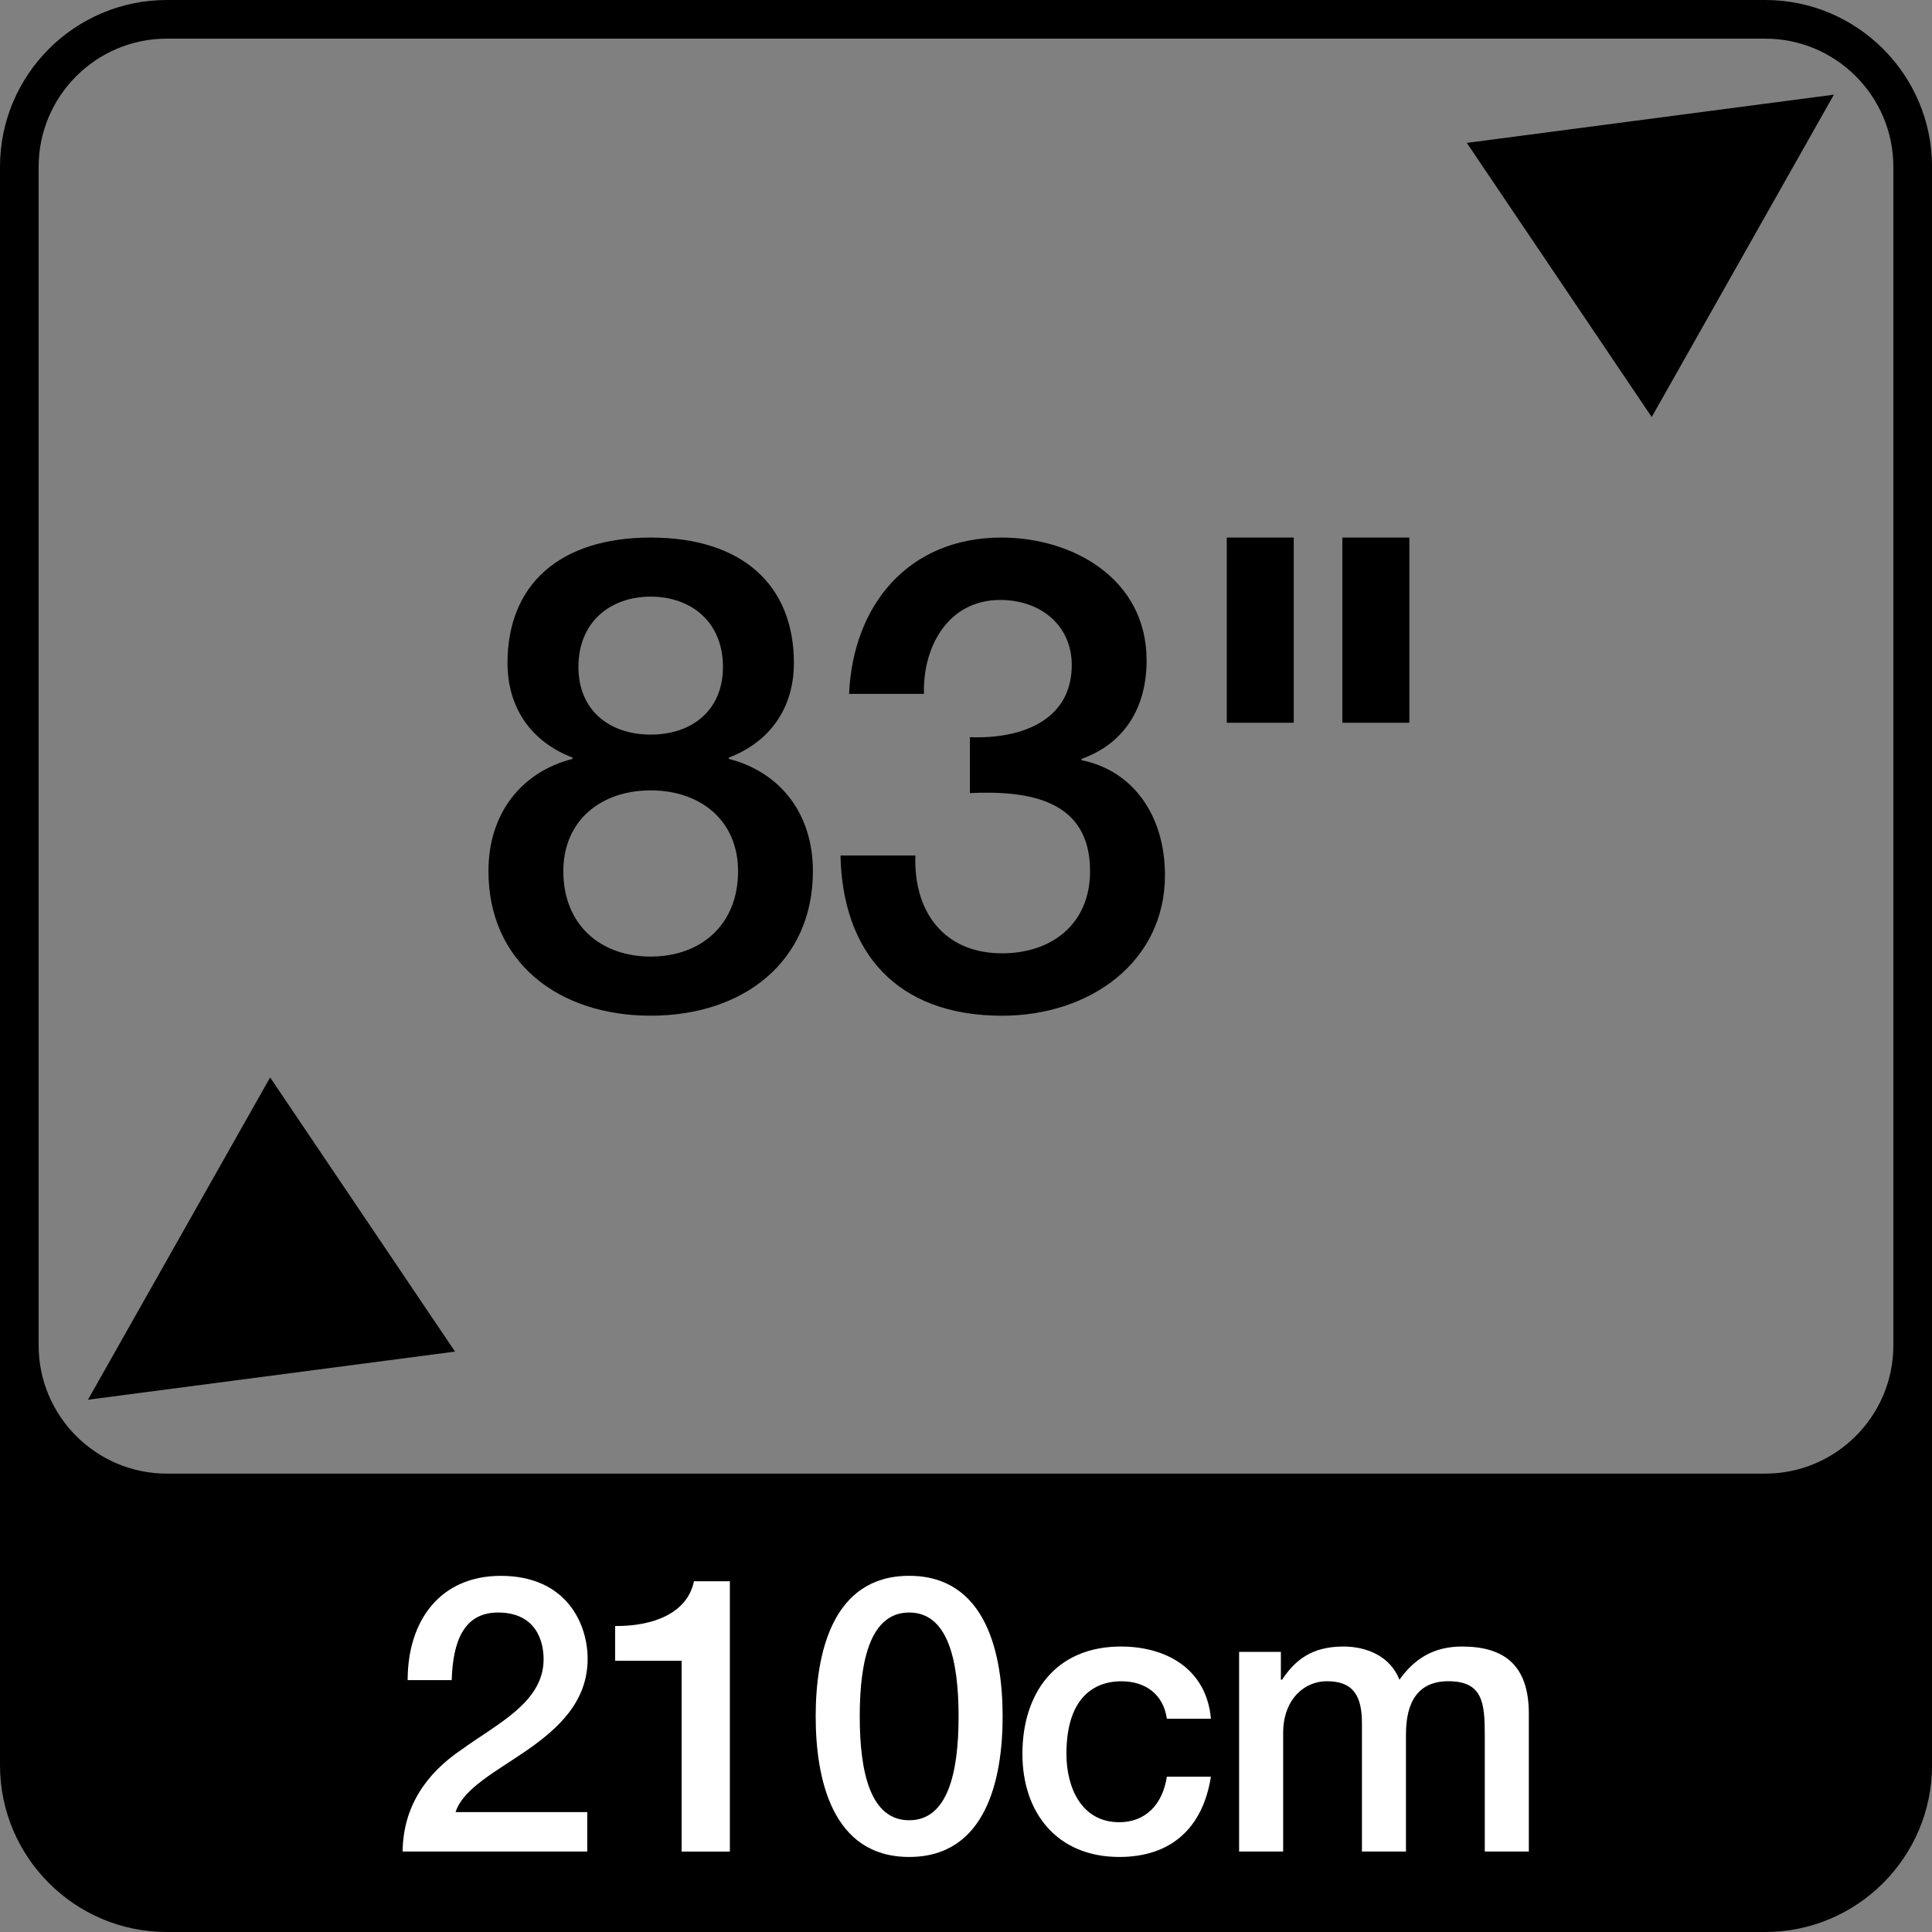
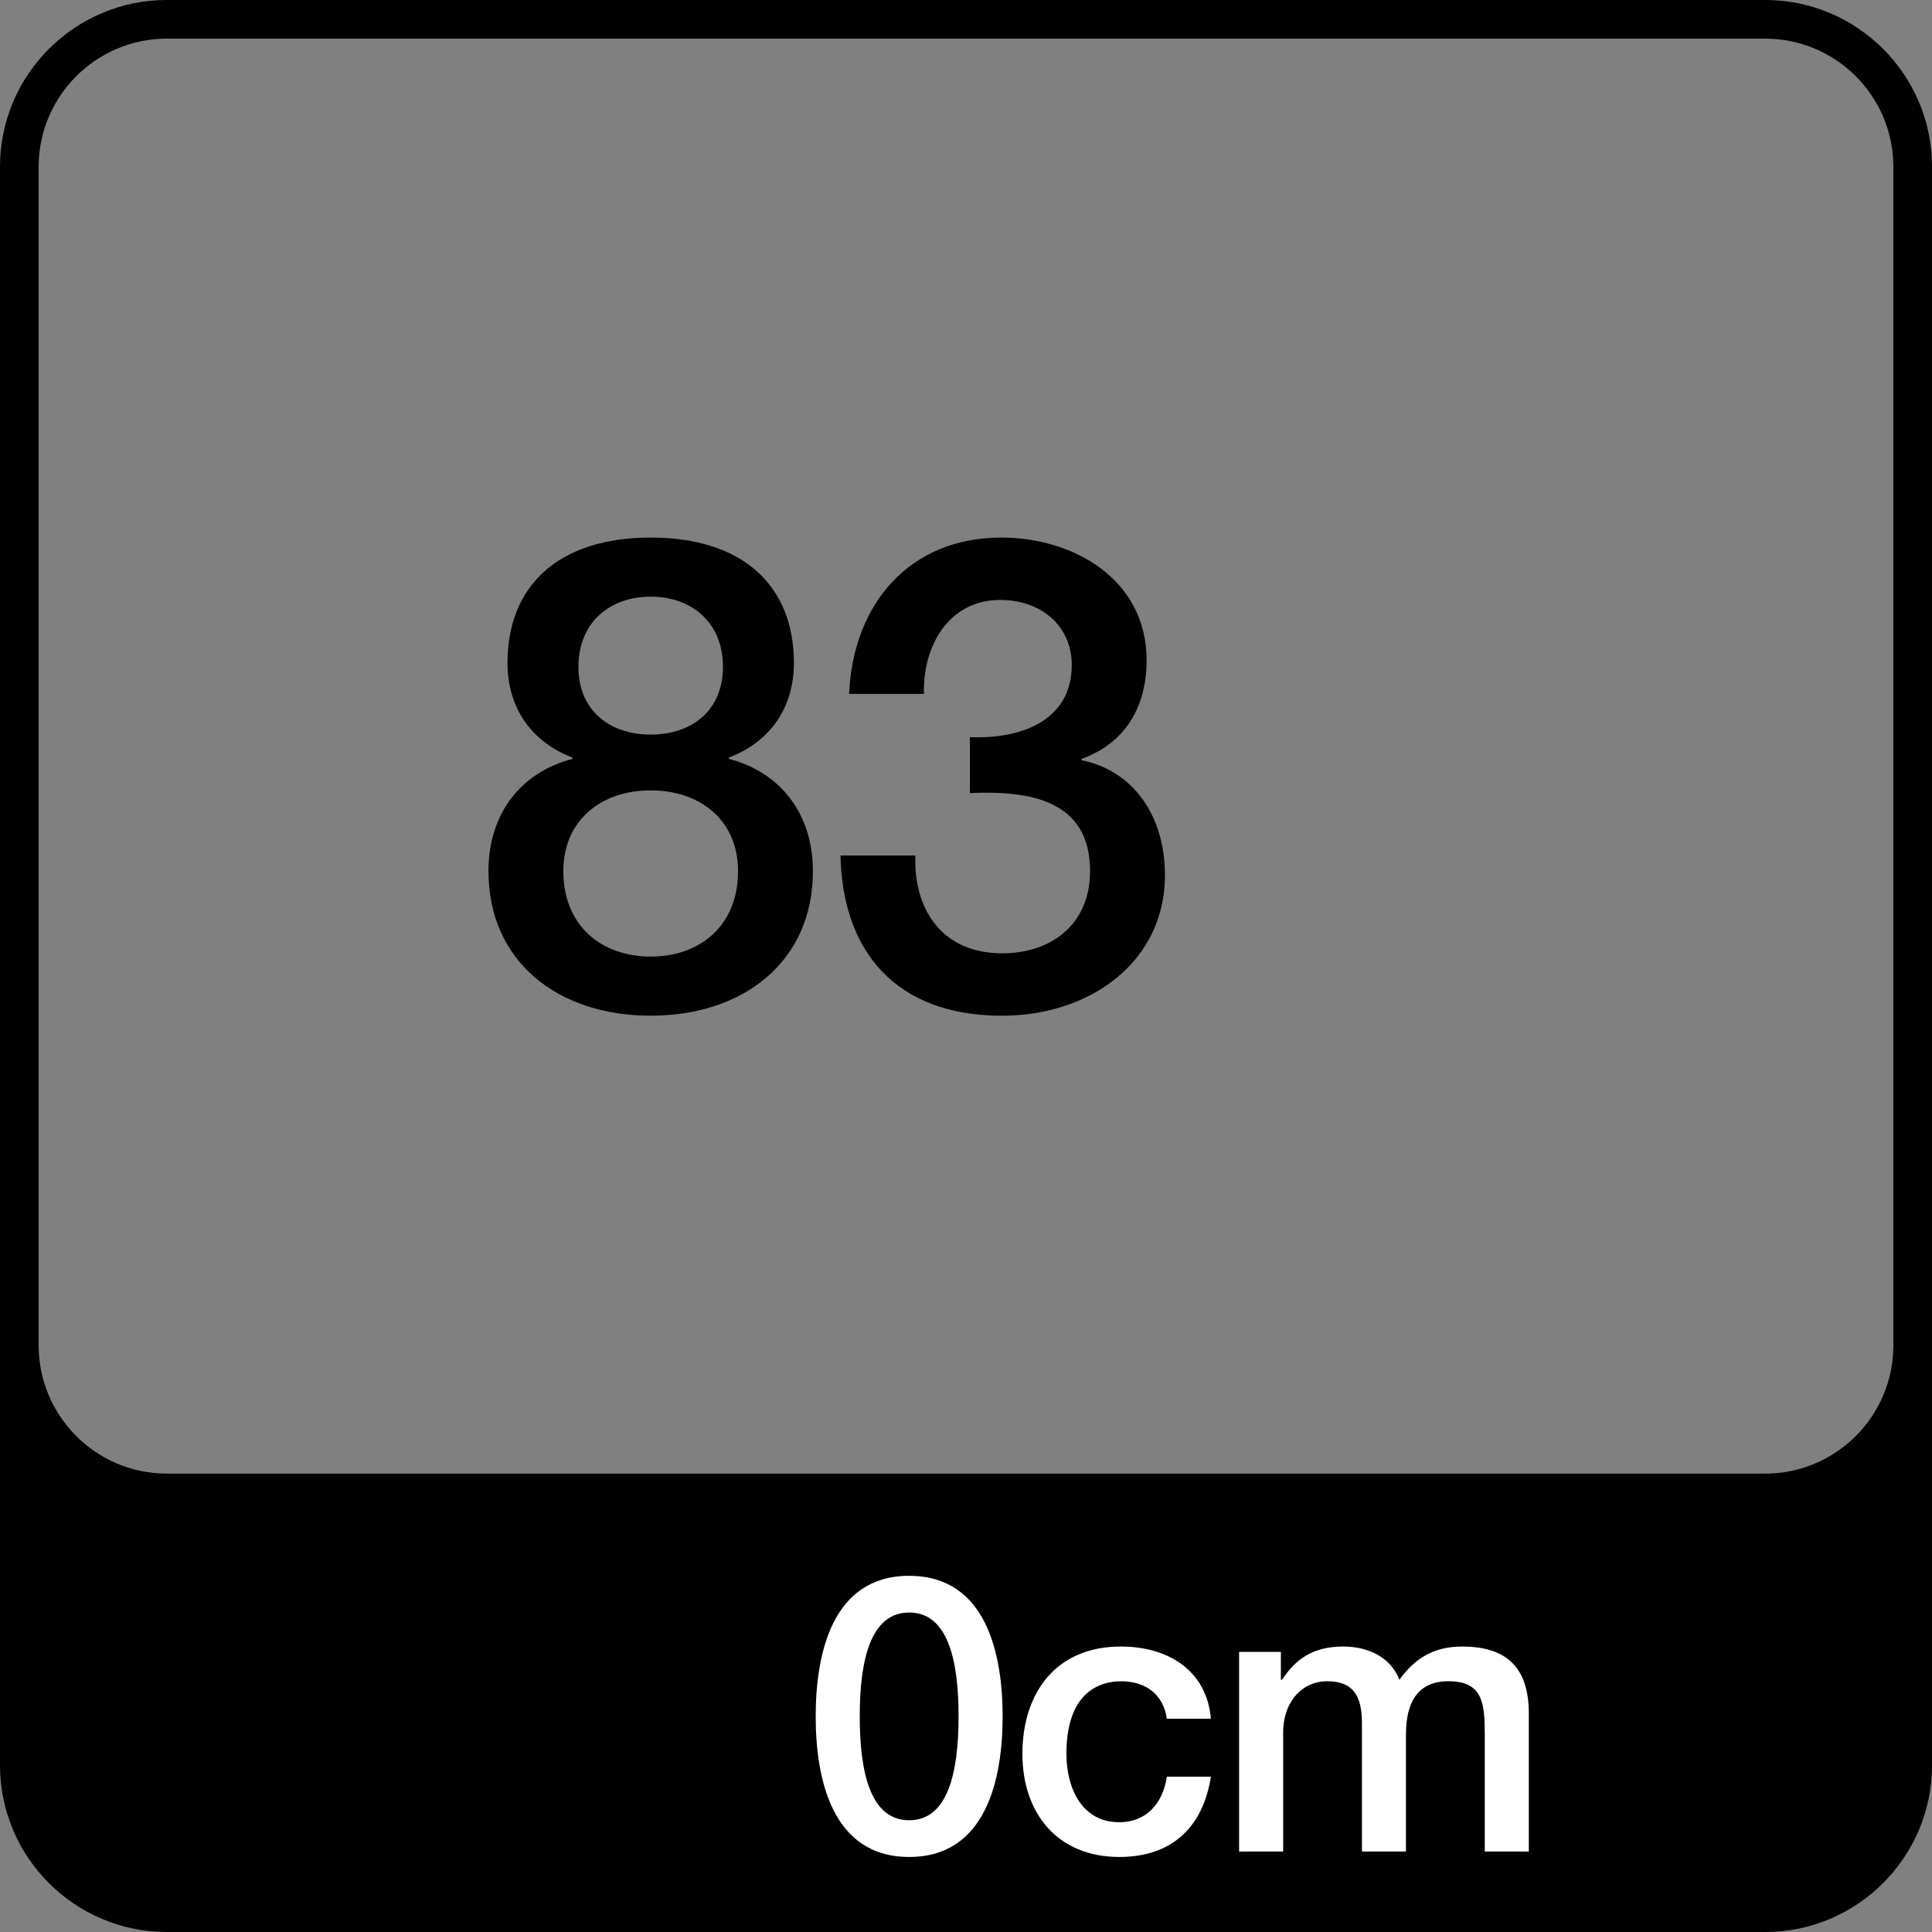
<svg xmlns="http://www.w3.org/2000/svg" id="a" width="50" height="50" viewBox="0 0 50 50">
  <rect x="0" y="0" width="50" height="50" fill="#808080" stroke="none" />
  <path d="m45.683,1c1.829,0,3.317,1.488,3.317,3.317v30.503c0,1.829-1.488,3.317-3.317,3.317H4.317c-1.829,0-3.317-1.488-3.317-3.317V4.317c0-1.829,1.488-3.317,3.317-3.317h41.367m0-1H4.317C1.936,0,0,1.936,0,4.317v41.367C0,48.063,1.936,50,4.317,50h41.367c2.38,0,4.317-1.937,4.317-4.316V4.317c0-2.38-1.937-4.317-4.317-4.317h0Z" style="stroke-width:0px;" />
-   <path d="m6.991,27.884l4.785,7.095-9.5,1.246,4.715-8.341Z" style="stroke-width:0px;" />
-   <path d="m37.961,3.698l9.5-1.248-4.715,8.343-4.785-7.095Z" style="stroke-width:0px;" />
  <path d="m12.641,22.546c0-1.495.85-2.566,2.176-2.906v-.034c-1.071-.408-1.683-1.292-1.683-2.447,0-2.023,1.343-3.247,3.706-3.247s3.706,1.224,3.706,3.247c0,1.155-.612,2.039-1.684,2.447v.034c1.326.34,2.176,1.411,2.176,2.906,0,2.329-1.784,3.74-4.198,3.74s-4.199-1.411-4.199-3.74Zm6.46,0c0-1.309-.969-2.091-2.261-2.091s-2.261.782-2.261,2.091c0,1.395.969,2.21,2.261,2.21s2.261-.815,2.261-2.21Zm-4.131-5.286c0,1.122.799,1.751,1.87,1.751s1.87-.629,1.87-1.751c0-1.173-.833-1.819-1.87-1.819s-1.87.646-1.87,1.819Z" style="stroke-width:0px;" />
  <path d="m25.102,19.078c1.291.052,2.635-.407,2.635-1.869,0-1.003-.782-1.682-1.853-1.682-1.343,0-2.006,1.206-1.972,2.43h-1.938c.102-2.312,1.547-4.045,3.943-4.045,1.853,0,3.757,1.071,3.757,3.178,0,1.19-.544,2.142-1.683,2.55v.034c1.343.272,2.158,1.444,2.158,2.975,0,2.243-1.938,3.638-4.215,3.638-2.754,0-4.131-1.666-4.182-4.147h1.938c-.051,1.444.731,2.532,2.244,2.532,1.291,0,2.277-.765,2.277-2.125,0-1.853-1.581-2.091-3.11-2.022v-1.445Z" style="stroke-width:0px;" />
-   <path d="m31.749,13.912h1.733v4.793h-1.733v-4.793Zm2.991,0h1.734v4.793h-1.734v-4.793Z" style="stroke-width:0px;" />
-   <path d="m15.197,47.918h-4.777c.01-1.149.6-2.019,1.539-2.648.91-.66,2.089-1.209,2.109-2.299.01-.5-.2-1.239-1.179-1.239-.899,0-1.169.769-1.199,1.749h-1.14c0-1.549.85-2.698,2.409-2.698,1.709,0,2.249,1.249,2.249,2.148,0,1.109-.76,1.799-1.559,2.358-.81.56-1.659.99-1.859,1.609h3.408v1.02Z" style="fill:#fff; stroke-width:0px;" />
-   <path d="m15.92,42.081c.96.01,1.869-.319,2.039-1.159h.93v6.996h-1.249v-4.938h-1.72v-.899Z" style="fill:#fff; stroke-width:0px;" />
  <path d="m25.948,44.42c0,1.589-.41,3.638-2.419,3.638s-2.419-2.049-2.419-3.638.41-3.638,2.419-3.638,2.419,2.049,2.419,3.638Zm-1.14,0c0-1.459-.279-2.688-1.279-2.688-.999,0-1.279,1.23-1.279,2.688s.28,2.688,1.279,2.688c1,0,1.279-1.23,1.279-2.688Z" style="fill:#fff; stroke-width:0px;" />
  <path d="m30.198,44.48c-.09-.629-.55-.969-1.18-.969-.59,0-1.419.31-1.419,1.879,0,.859.38,1.769,1.369,1.769.66,0,1.119-.44,1.23-1.179h1.14c-.21,1.339-1.04,2.078-2.369,2.078-1.619,0-2.509-1.149-2.509-2.668,0-1.56.85-2.778,2.549-2.778,1.199,0,2.219.6,2.329,1.868h-1.14Z" style="fill:#fff; stroke-width:0px;" />
  <path d="m32.07,42.751h1.079v.72h.03c.34-.51.769-.859,1.589-.859.63,0,1.22.27,1.449.859.38-.53.87-.859,1.619-.859,1.09,0,1.73.479,1.73,1.738v3.568h-1.14v-3.019c0-.819-.05-1.389-.94-1.389-.769,0-1.1.51-1.1,1.379v3.028h-1.139v-3.318c0-.709-.221-1.089-.91-1.089-.59,0-1.129.479-1.129,1.339v3.068h-1.14v-5.167Z" style="fill:#fff; stroke-width:0px;" />
</svg>